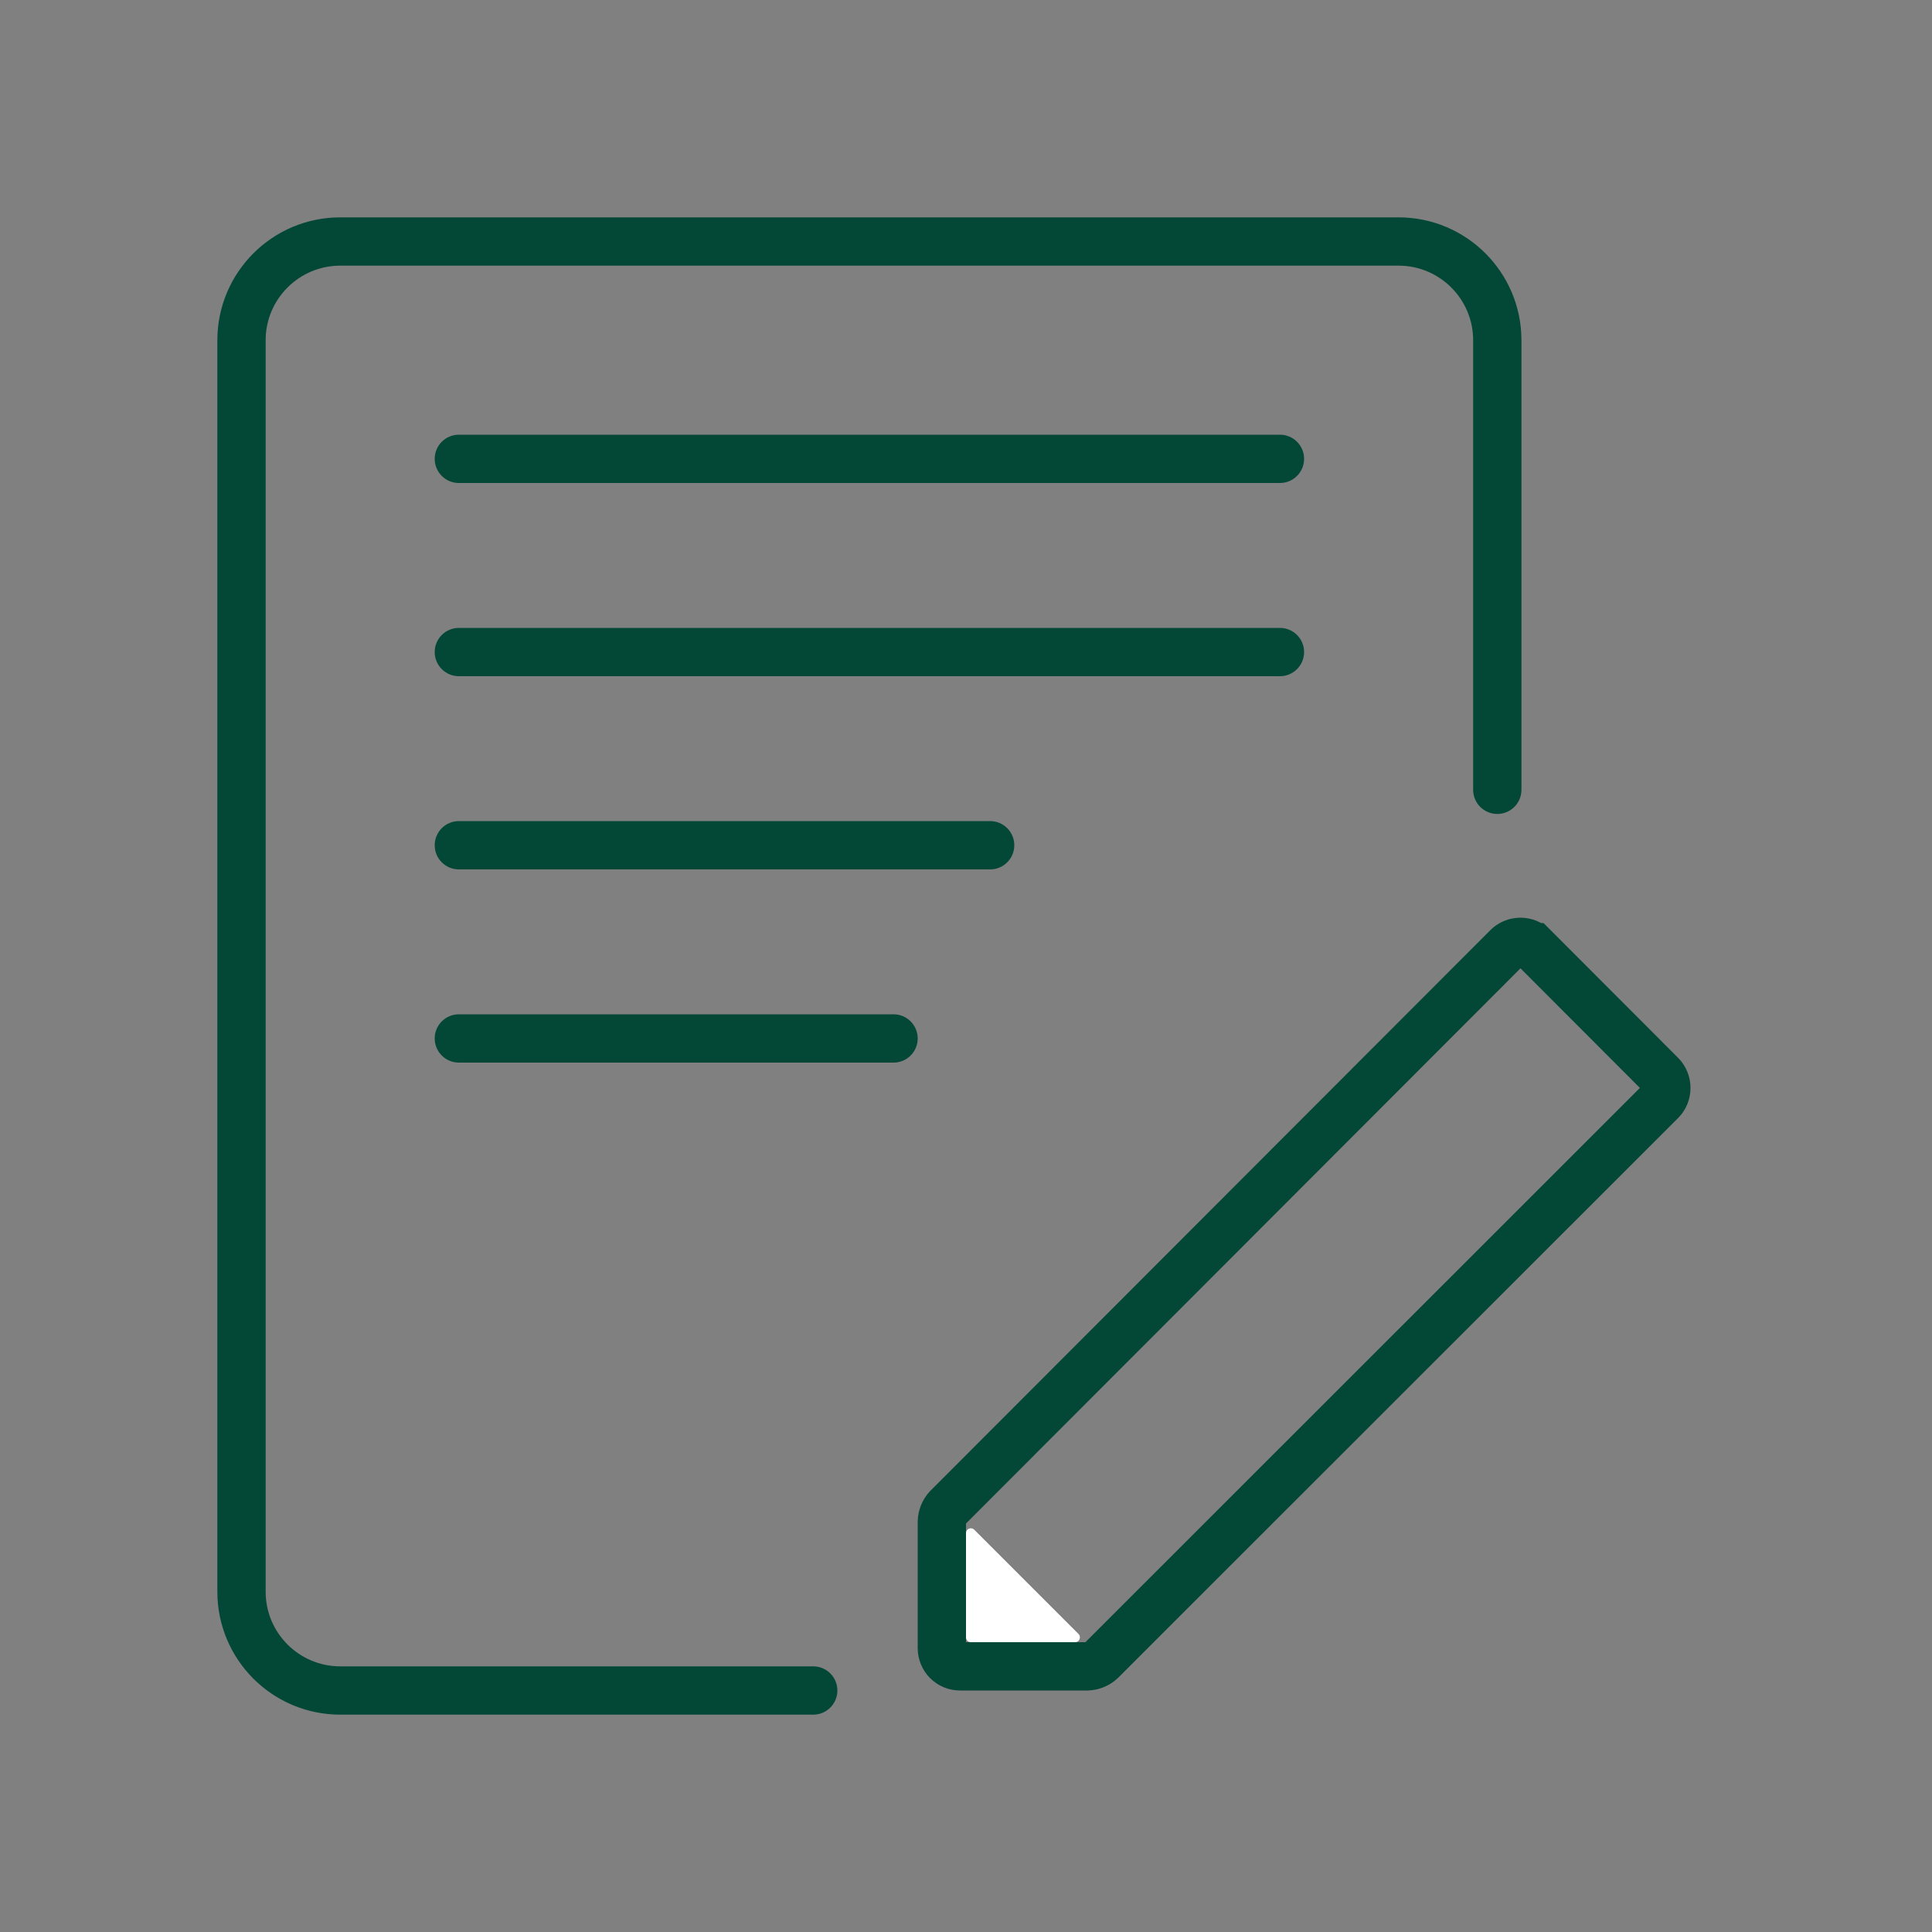
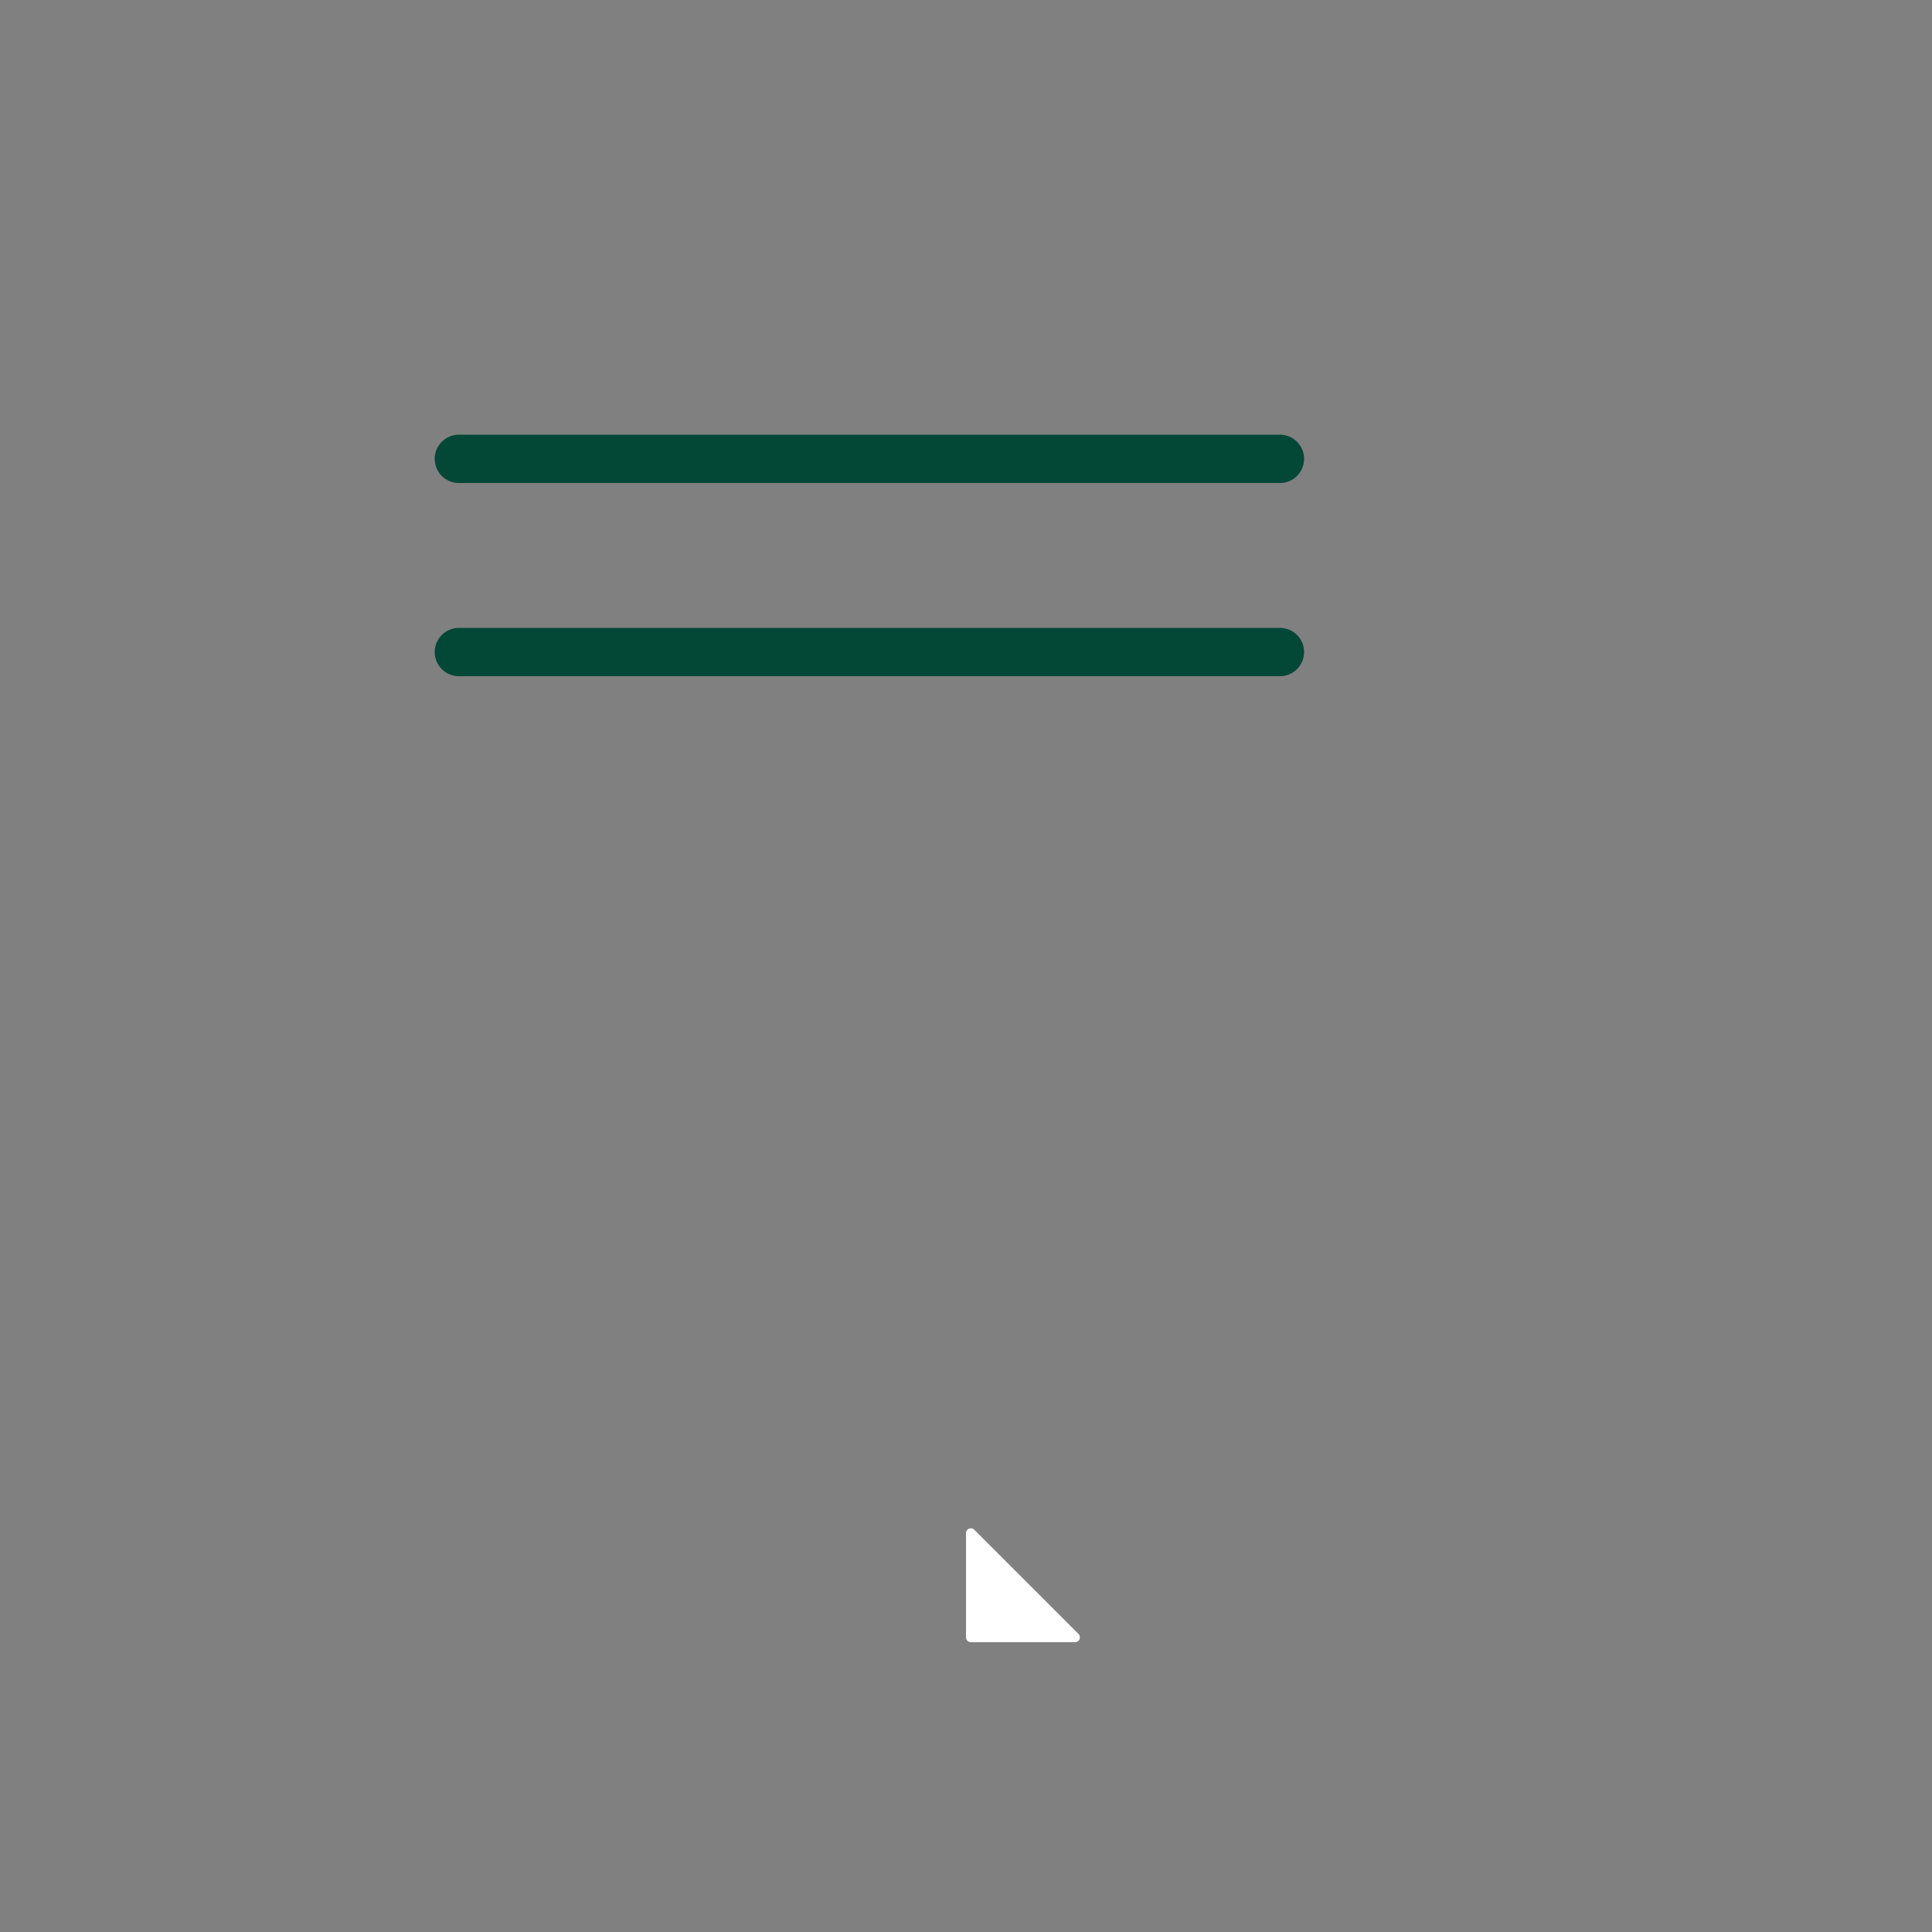
<svg xmlns="http://www.w3.org/2000/svg" width="40" height="40" viewBox="0 0 40 40" fill="none">
  <rect x="0" y="0" width="40" height="40" fill="#808080" stroke="none" />
  <g clip-path="url(#clip0_3_125)">
-     <path d="M31 16.352V7.045C31 5.916 30.084 5 28.955 5H7.045C5.916 5 5 5.916 5 7.045V32.955C5 34.084 5.916 35 7.045 35H16.837" stroke="#034737" stroke-linecap="round" />
-     <path d="M19.61 34.39L19.61 34.39C19.54 34.319 19.5 34.224 19.5 34.124V31.502C19.504 31.397 19.544 31.297 19.615 31.22L31.21 19.611C31.21 19.61 31.21 19.61 31.211 19.61C31.282 19.539 31.379 19.5 31.48 19.5C31.58 19.5 31.676 19.539 31.748 19.61C31.749 19.61 31.749 19.611 31.75 19.611L34.389 22.254C34.389 22.254 34.39 22.254 34.39 22.255C34.461 22.327 34.5 22.424 34.5 22.525C34.5 22.626 34.461 22.723 34.39 22.794L22.794 34.385C22.717 34.456 22.617 34.496 22.513 34.5H19.875C19.776 34.5 19.681 34.461 19.61 34.39Z" stroke="#034737" />
-     <path d="M20.5 17H9.5C9.224 17 9 17.224 9 17.5C9 17.776 9.224 18 9.5 18H20.5C20.776 18 21 17.776 21 17.5C21 17.224 20.776 17 20.5 17Z" fill="#034737" />
-     <path d="M18.5 21H9.5C9.224 21 9 21.224 9 21.5C9 21.776 9.224 22 9.5 22H18.5C18.776 22 19 21.776 19 21.5C19 21.224 18.776 21 18.5 21Z" fill="#034737" />
    <path d="M26.5 9H9.5C9.224 9 9 9.224 9 9.5C9 9.776 9.224 10 9.5 10H26.5C26.776 10 27 9.776 27 9.5C27 9.224 26.776 9 26.5 9Z" fill="#034737" />
    <path d="M26.5 13H9.5C9.224 13 9 13.224 9 13.5C9 13.776 9.224 14 9.5 14H26.5C26.776 14 27 13.776 27 13.5C27 13.224 26.776 13 26.5 13Z" fill="#034737" />
    <path d="M20 33.9V31.741C20 31.652 20.108 31.608 20.171 31.671L22.329 33.829C22.392 33.892 22.348 34 22.259 34H20.1C20.045 34 20 33.955 20 33.9Z" fill="white" />
  </g>
  <defs>
    <clipPath id="clip0_3_125">
      <rect width="40" height="40" fill="white" />
    </clipPath>
  </defs>
</svg>